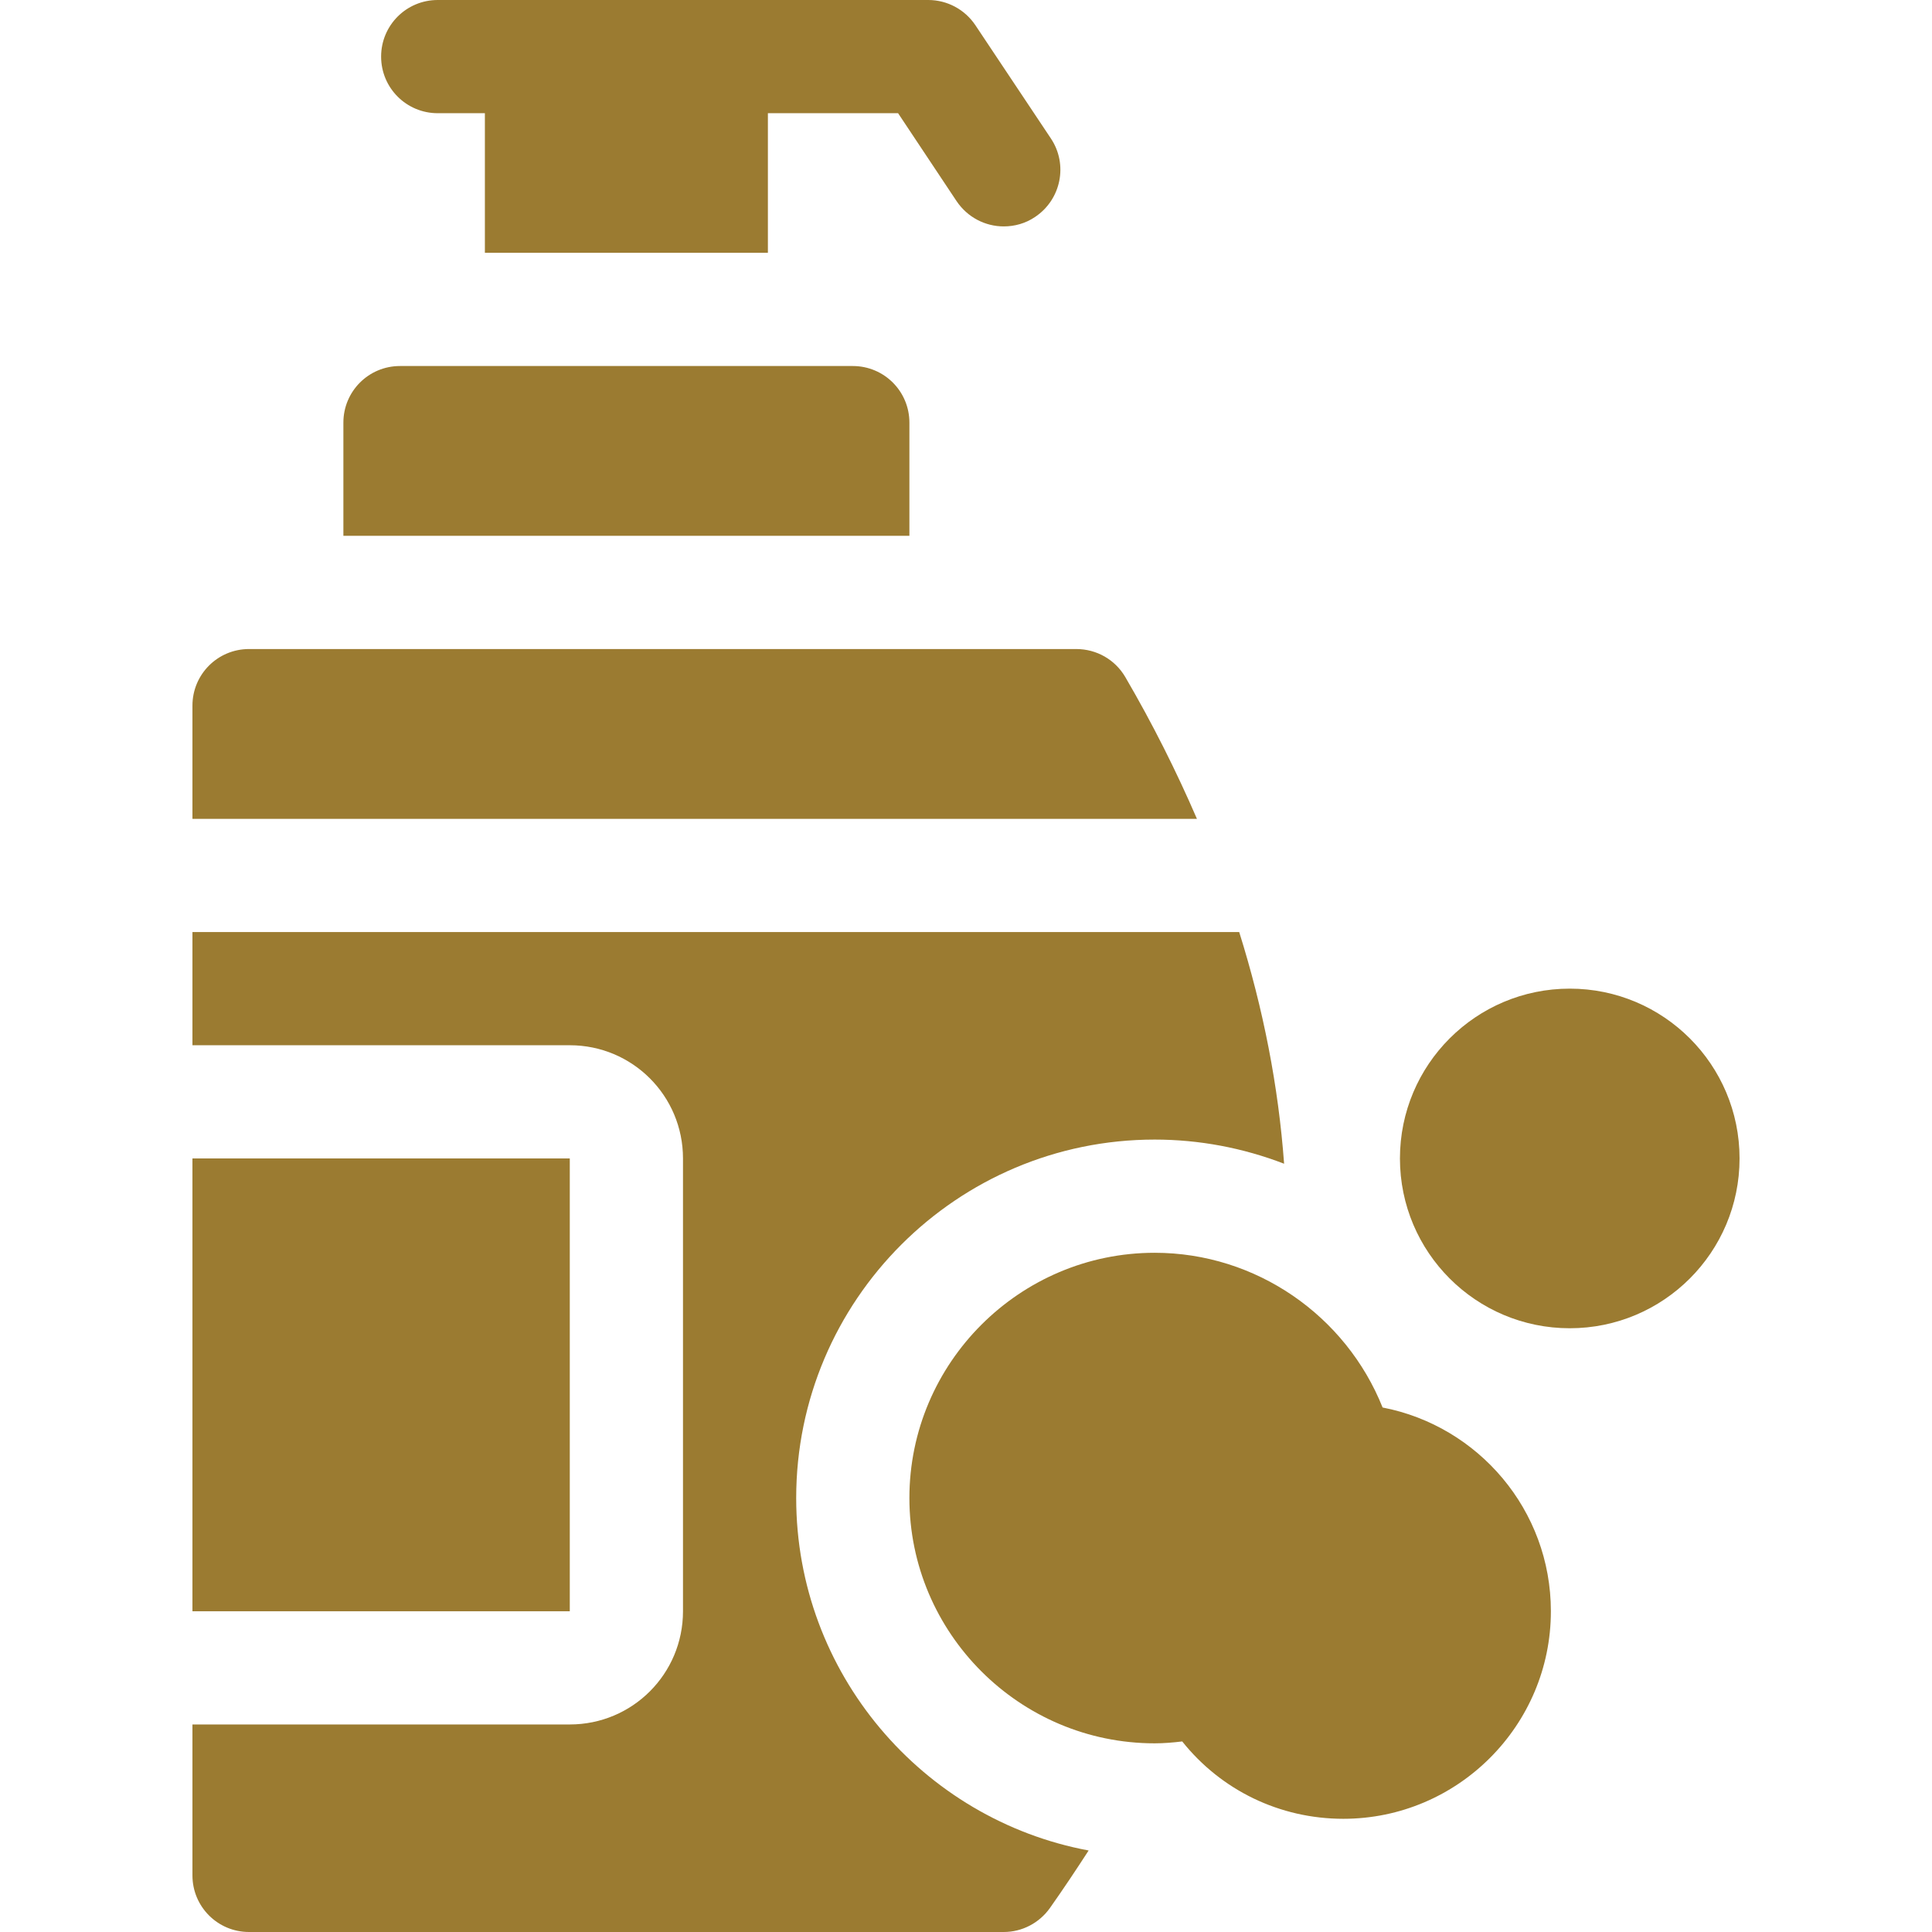
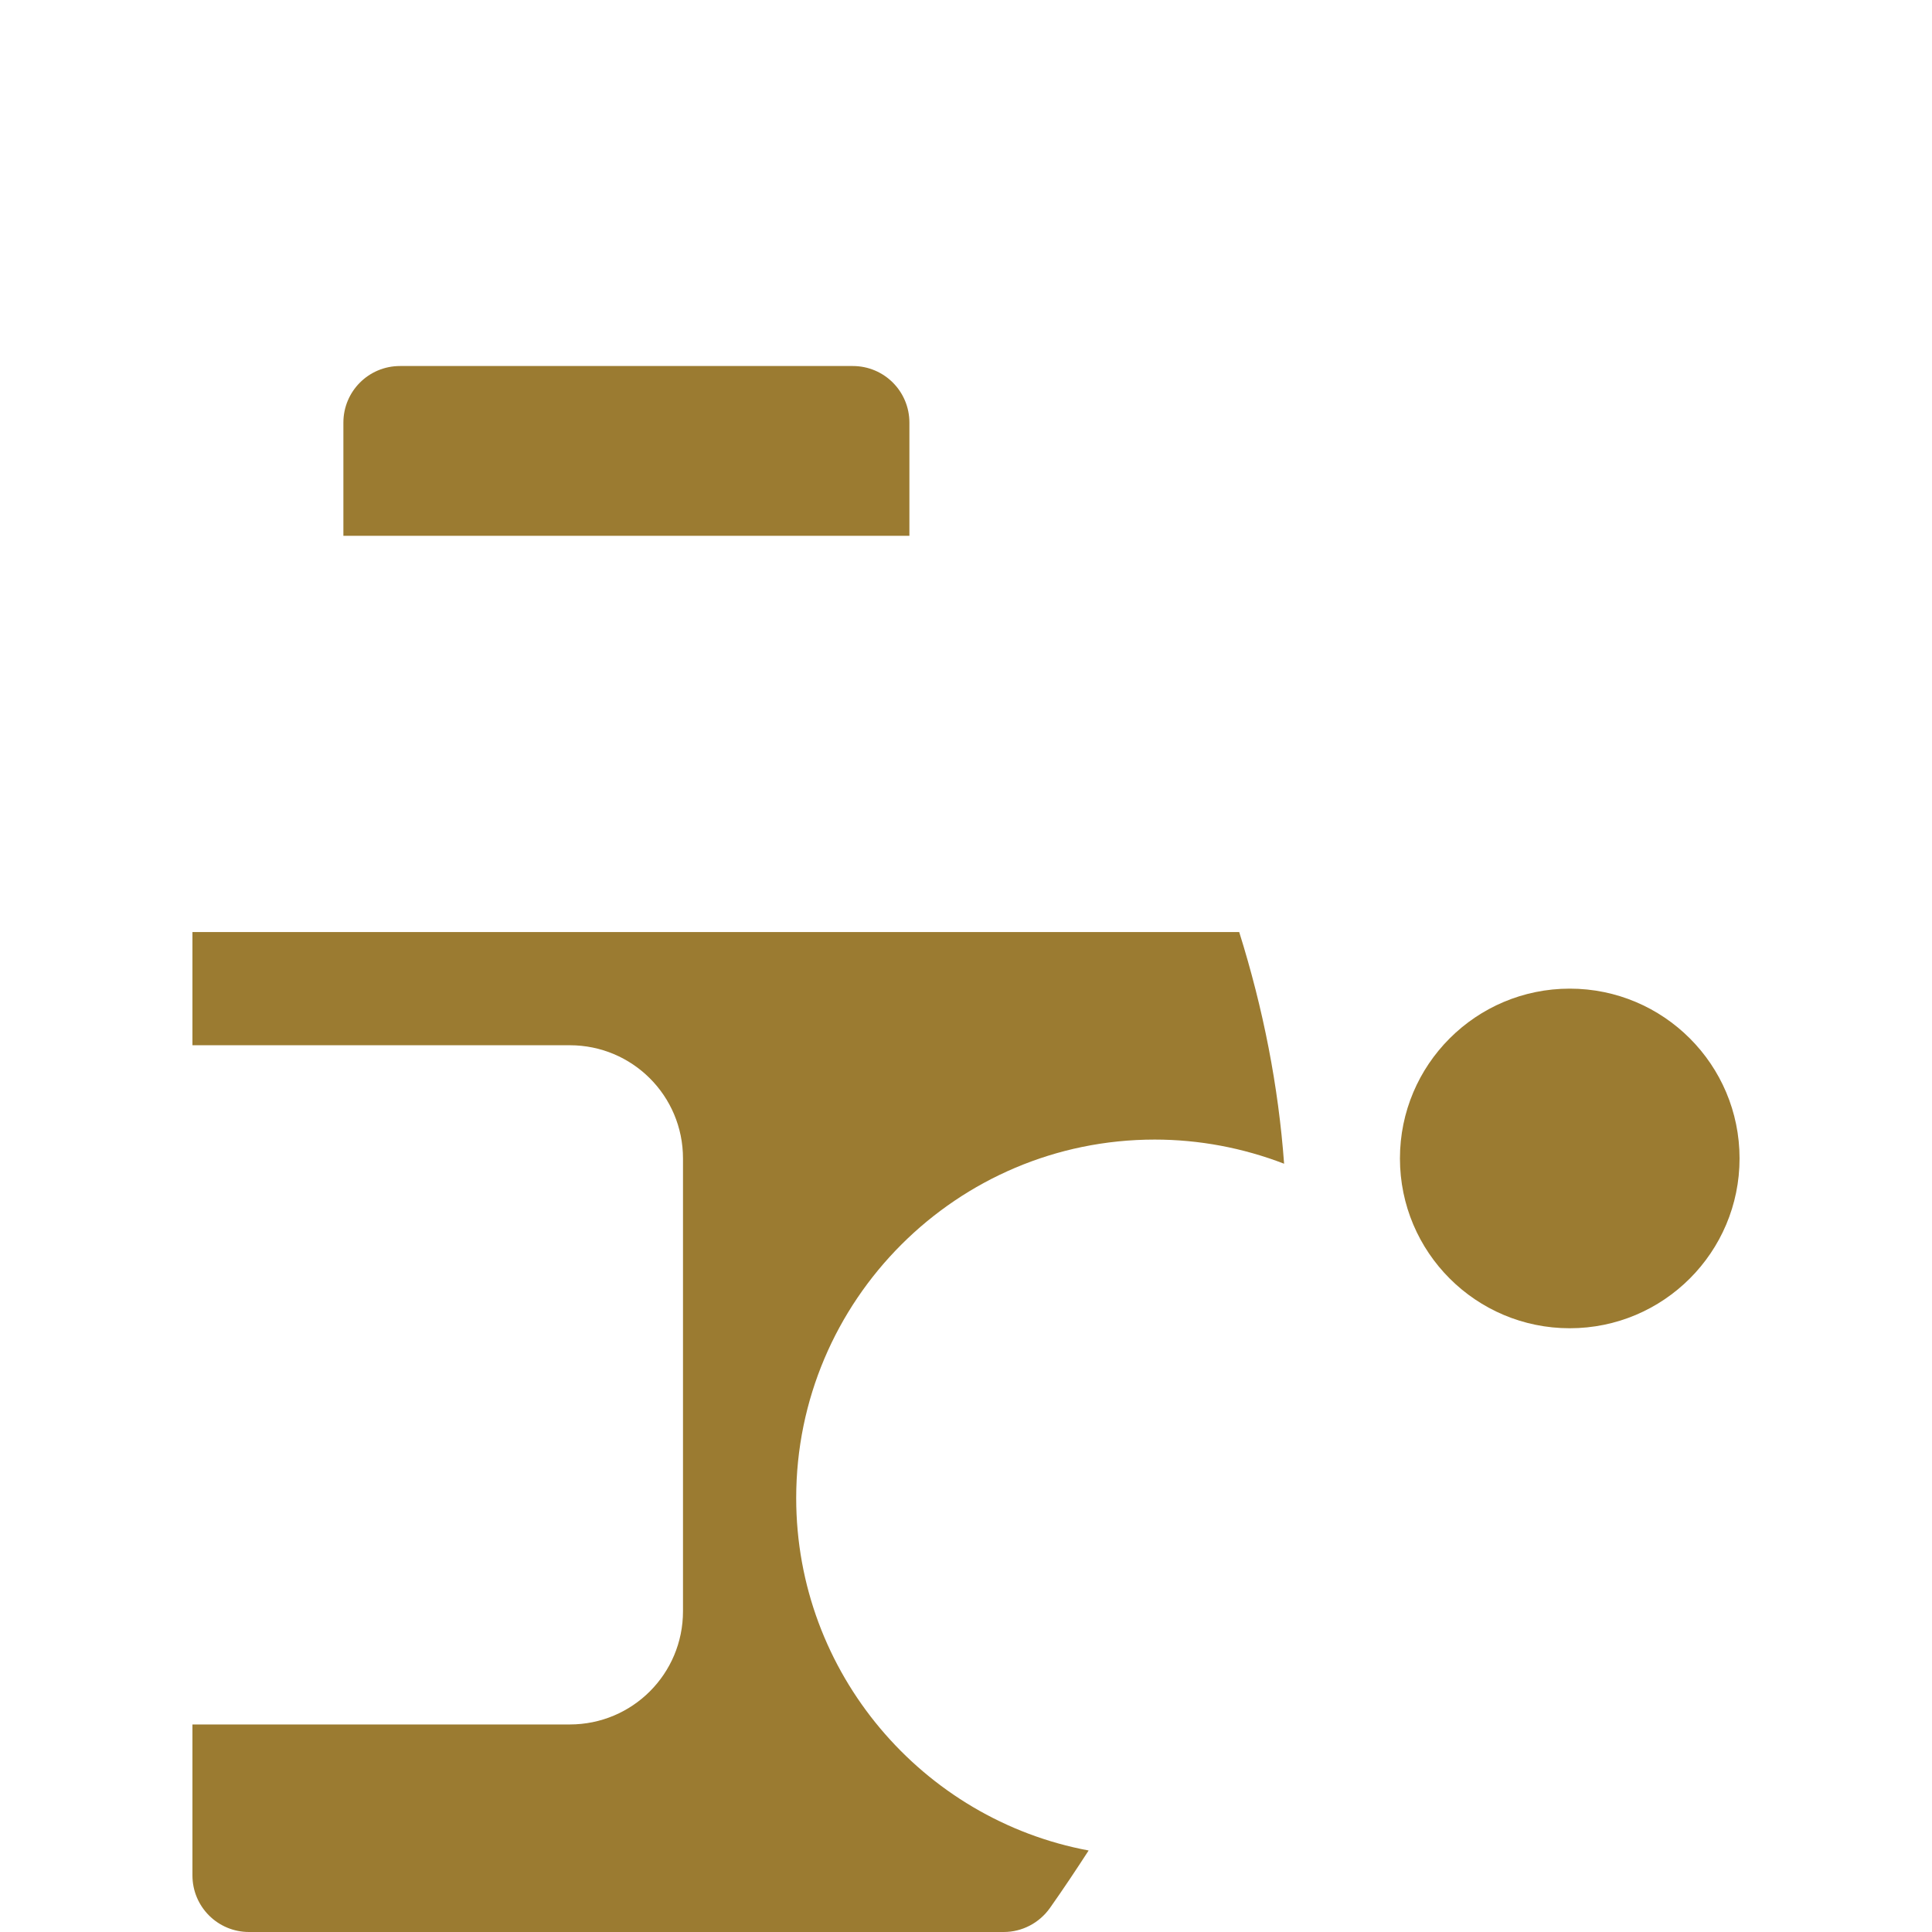
<svg xmlns="http://www.w3.org/2000/svg" version="1.1" id="Capa_1" x="0px" y="0px" viewBox="0 0 512 512" style="enable-background:new 0 0 512 512;" xml:space="preserve">
  <style type="text/css">
	.st0{fill:#9B7B31;}
</style>
  <g>
    <path class="st0" d="M241,112c0-8.3-6.7-15-15-15H106c-8.3,0-15,6.7-15,15v30h150V112z" />
-     <path class="st0" d="M116,30h12.5v37h75V30H238l15.5,23.3c2.9,4.3,7.6,6.7,12.5,6.7c2.9,0,5.8-0.8,8.3-2.5   c6.9-4.6,8.8-13.9,4.2-20.8l-20-30C255.7,2.5,251,0,246,0H116c-8.3,0-15,6.7-15,15S107.7,30,116,30L116,30z" />
-     <path class="st0" d="M51,307h100v120H51V307z" />
-     <path class="st0" d="M298.2,179.4c-2.7-4.6-7.6-7.4-13-7.4H66c-8.3,0-15,6.7-15,15v30h266.2C311.8,204.5,305.5,191.9,298.2,179.4z" />
    <circle class="st0" cx="416" cy="307" r="45" />
    <path class="st0" d="M211,397c0-52.4,42.6-95,95-95c11.8,0,23.4,2.2,34.3,6.4c-1.5-20.5-5.5-41-11.9-61.4H51v30h100   c16.6,0,30,13.4,30,30v120c0,16.6-13.4,30-30,30H51v40c0,8.3,6.7,15,15,15h200c4.9,0,9.4-2.4,12.2-6.3c3.6-5.1,7-10.2,10.3-15.3   C244.5,482.2,211,443.4,211,397L211,397z" />
-     <path class="st0" d="M366.4,373c-9.7-24.3-33.5-41-60.4-41c-35.8,0-65,29.2-65,65s29.2,65,65,65c2.4,0,4.8-0.2,7.3-0.5   c10.3,12.9,25.8,20.5,42.7,20.5c30.3,0,55-24.7,55-55C411,400.2,391.8,377.9,366.4,373z" />
  </g>
</svg>